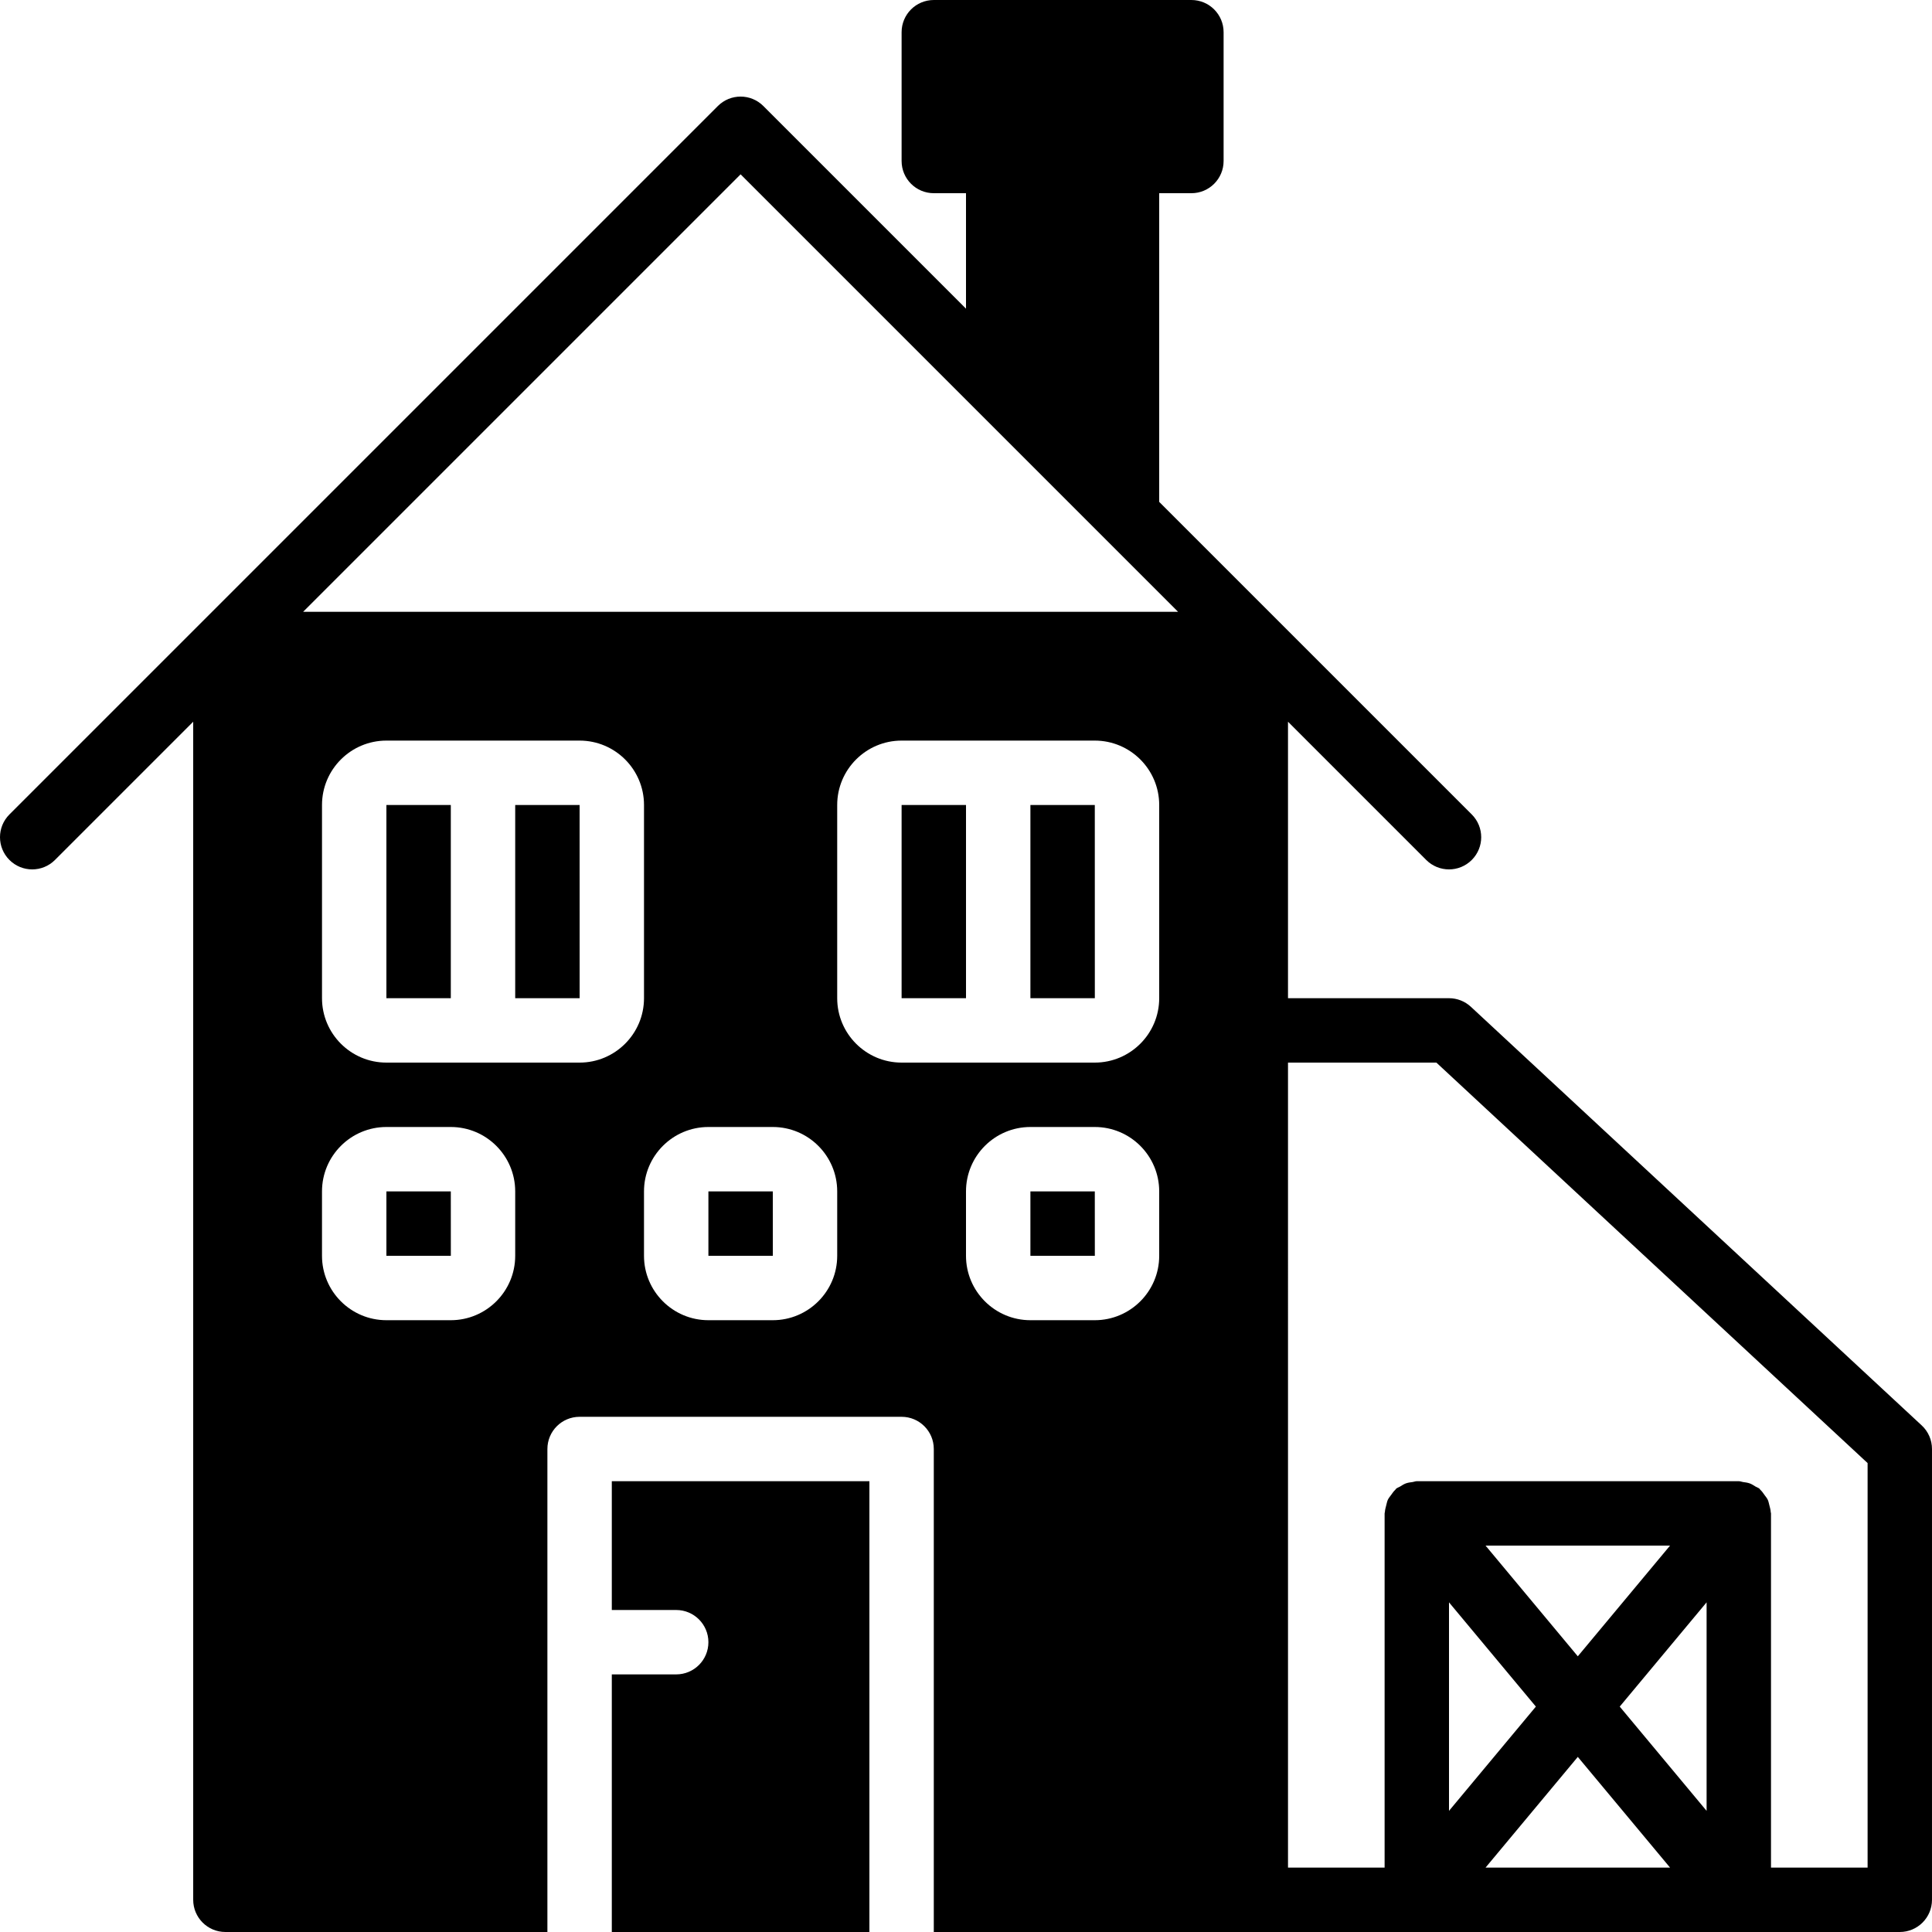
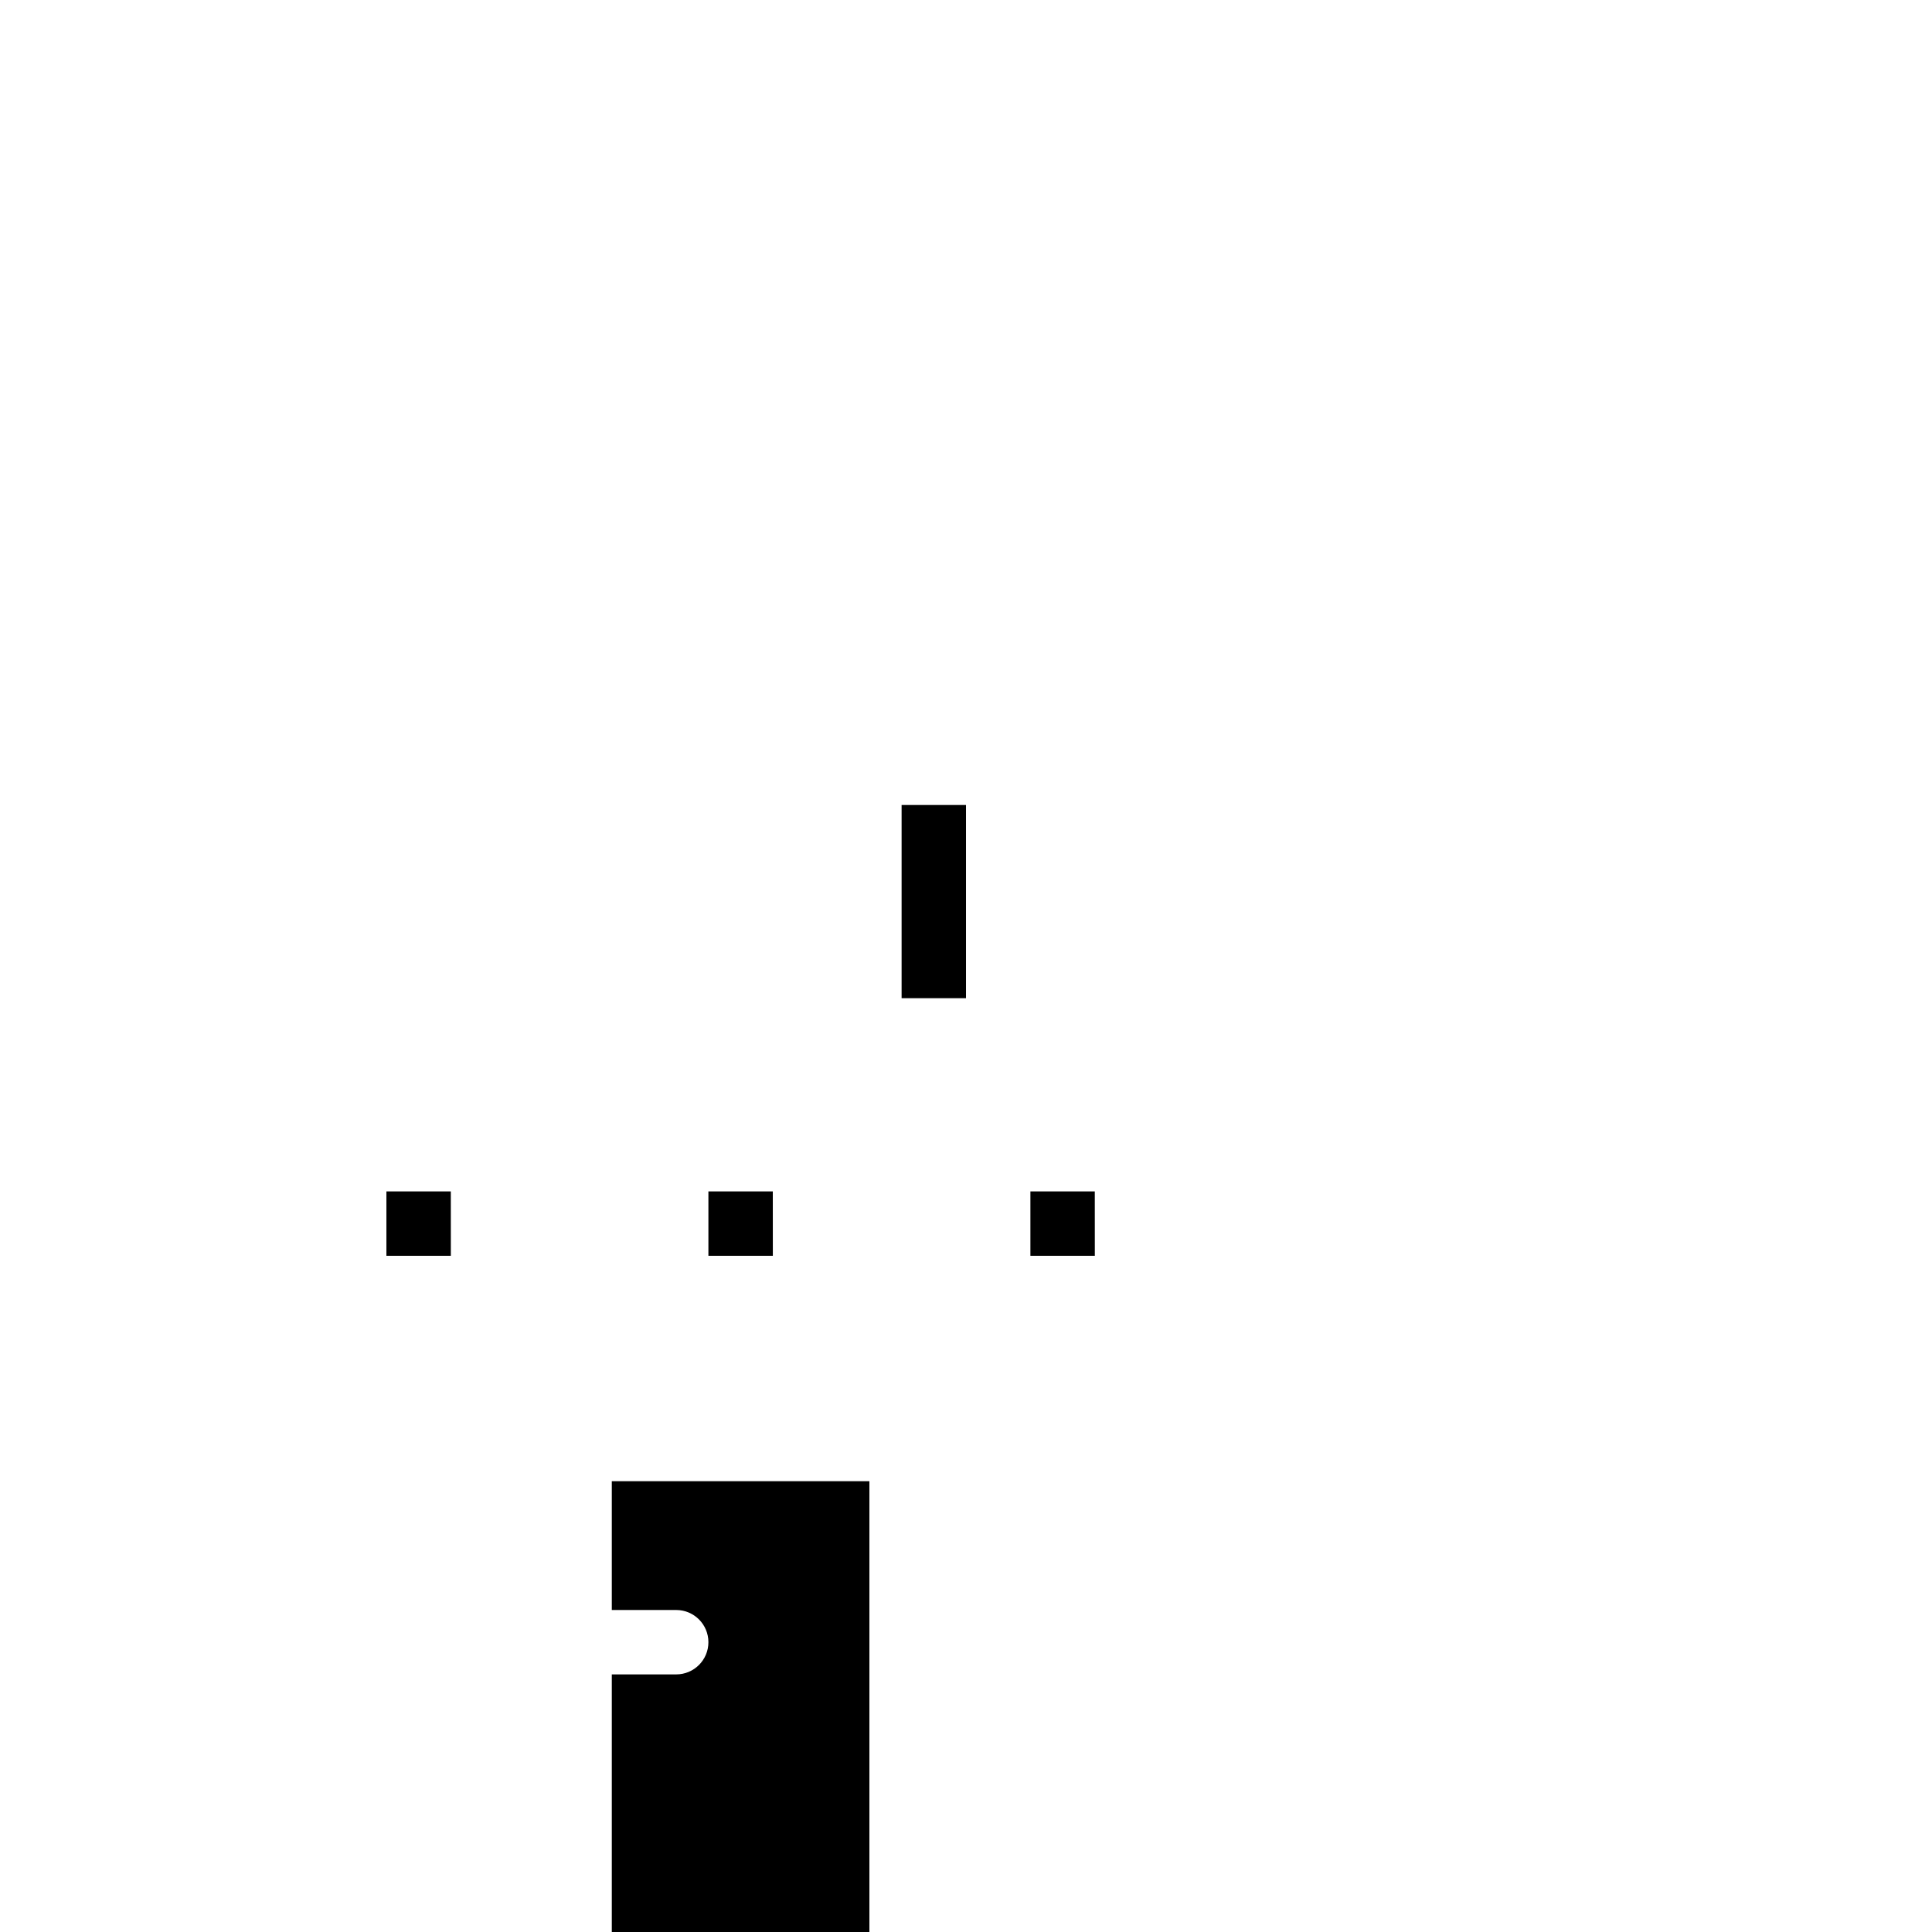
<svg xmlns="http://www.w3.org/2000/svg" fill="#000000" version="1.1" id="Layer_1" viewBox="0 0 512.002 512.002" xml:space="preserve">
  <g>
    <g>
      <g>
-         <path d="M509.28,377.755L389.813,266.821c-1.579-1.468-3.652-2.287-5.811-2.287h-42.667v-73.267l36.634,36.634     c1.664,1.664,3.849,2.5,6.033,2.5c2.185,0,4.369-0.836,6.033-2.5c3.337-3.336,3.337-8.73,0-12.066l-51.191-51.191l-0.017-0.017     l-31.625-31.625V51.201h8.533c4.71,0,8.533-3.814,8.533-8.533V8.534c0-4.719-3.823-8.533-8.533-8.533h-68.267     c-4.71,0-8.533,3.814-8.533,8.533v34.133c0,4.719,3.823,8.533,8.533,8.533h8.533v30.601l-53.7-53.7     c-3.337-3.337-8.73-3.337-12.066,0L53.711,164.626l-0.017,0.017L2.502,215.835c-3.336,3.337-3.336,8.73,0,12.066     c1.664,1.664,3.849,2.5,6.033,2.5c2.185,0,4.369-0.836,6.033-2.5l36.634-36.634v312.201c0,4.719,3.823,8.533,8.533,8.533h85.333     v-128c0-4.719,3.823-8.533,8.533-8.533h85.333c4.71,0,8.533,3.814,8.533,8.533v128h85.333h170.667     c4.71,0,8.533-3.814,8.533-8.533V384.001C512.002,381.629,511.012,379.359,509.28,377.755z M136.535,332.801     c0,9.412-7.654,17.067-17.067,17.067h-17.067c-9.412,0-17.067-7.654-17.067-17.067v-17.067c0-9.412,7.654-17.067,17.067-17.067     h17.067c9.412,0,17.067,7.654,17.067,17.067V332.801z M153.602,281.601h-25.6h-25.6c-9.412,0-17.067-7.654-17.067-17.067v-51.2     c0-9.412,7.654-17.067,17.067-17.067h25.6h25.6c9.412,0,17.067,7.654,17.067,17.067v51.2     C170.669,273.947,163.014,281.601,153.602,281.601z M221.869,332.801c0,9.412-7.654,17.067-17.067,17.067h-17.067     c-9.412,0-17.067-7.654-17.067-17.067v-17.067c0-9.412,7.654-17.067,17.067-17.067h17.067c9.412,0,17.067,7.654,17.067,17.067     V332.801z M307.202,332.801c0,9.412-7.654,17.067-17.067,17.067h-17.067c-9.412,0-17.067-7.654-17.067-17.067v-17.067     c0-9.412,7.654-17.067,17.067-17.067h17.067c9.412,0,17.067,7.654,17.067,17.067V332.801z M307.202,264.534     c0,9.412-7.654,17.067-17.067,17.067h-25.6h-25.6c-9.412,0-17.067-7.654-17.067-17.067v-51.2c0-9.412,7.654-17.067,17.067-17.067     h25.6h25.6c9.412,0,17.067,7.654,17.067,17.067V264.534z M80.335,162.134L196.269,46.201l62.234,62.234l34.133,34.133     l19.567,19.567H80.335z M407.025,452.268l-23.023,27.631v-55.262L407.025,452.268z M393.688,409.601h48.896l-24.448,29.338     L393.688,409.601z M393.688,494.934l24.448-29.338l24.448,29.338H393.688z M452.269,479.899l-23.023-27.631l23.023-27.631     V479.899z M494.935,494.934h-25.6v-93.867c0-0.136-0.068-0.247-0.077-0.375c-0.026-0.606-0.205-1.169-0.35-1.758     c-0.137-0.503-0.213-1.007-0.427-1.468c-0.213-0.461-0.555-0.845-0.853-1.263c-0.358-0.495-0.674-0.99-1.126-1.391     c-0.094-0.094-0.137-0.213-0.239-0.307c-0.316-0.256-0.691-0.341-1.033-0.555c-0.503-0.316-0.981-0.631-1.544-0.836     c-0.58-0.205-1.161-0.273-1.766-0.358c-0.384-0.051-0.717-0.222-1.118-0.222h-85.333c-0.393,0-0.725,0.171-1.101,0.222     c-0.606,0.077-1.203,0.145-1.792,0.358c-0.555,0.205-1.032,0.521-1.536,0.836c-0.333,0.205-0.717,0.299-1.033,0.555     c-0.102,0.094-0.145,0.213-0.239,0.307c-0.452,0.401-0.768,0.896-1.126,1.391c-0.299,0.418-0.64,0.802-0.853,1.263     c-0.213,0.461-0.29,0.964-0.427,1.468c-0.145,0.589-0.324,1.152-0.35,1.758c-0.009,0.128-0.077,0.239-0.077,0.375v93.867h-25.6     V281.601h39.322L494.935,387.73V494.934z" />
        <polygon points="102.402,315.734 102.402,332.801 119.477,332.801 119.469,315.734    " />
        <polygon points="273.069,315.734 273.069,332.801 290.144,332.801 290.135,315.734    " />
-         <polygon points="136.535,213.334 136.535,264.534 153.611,264.534 153.602,213.334    " />
-         <rect x="102.402" y="213.333" width="17.067" height="51.2" />
        <polygon points="187.735,315.734 187.735,332.801 204.811,332.801 204.802,315.734    " />
        <path d="M162.135,426.668h17.067c4.71,0,8.533,3.814,8.533,8.533s-3.823,8.533-8.533,8.533h-17.067v68.267h68.267V392.534     h-68.267V426.668z" />
-         <polygon points="273.069,213.334 273.069,264.534 290.144,264.534 290.135,213.334    " />
        <rect x="238.935" y="213.333" width="17.067" height="51.2" />
      </g>
    </g>
  </g>
</svg>